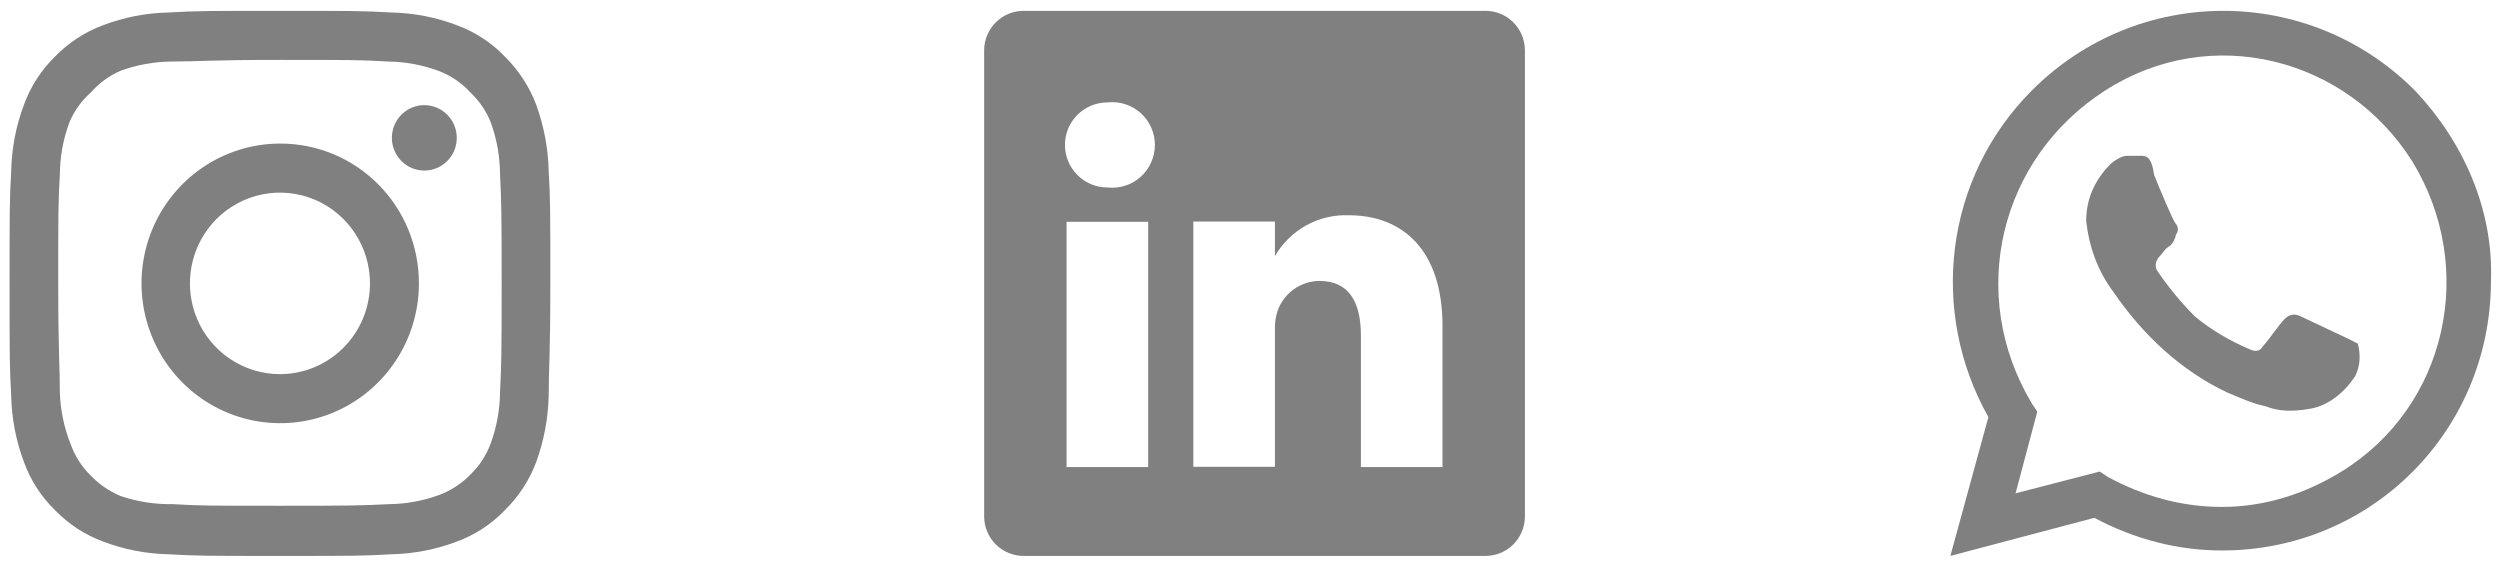
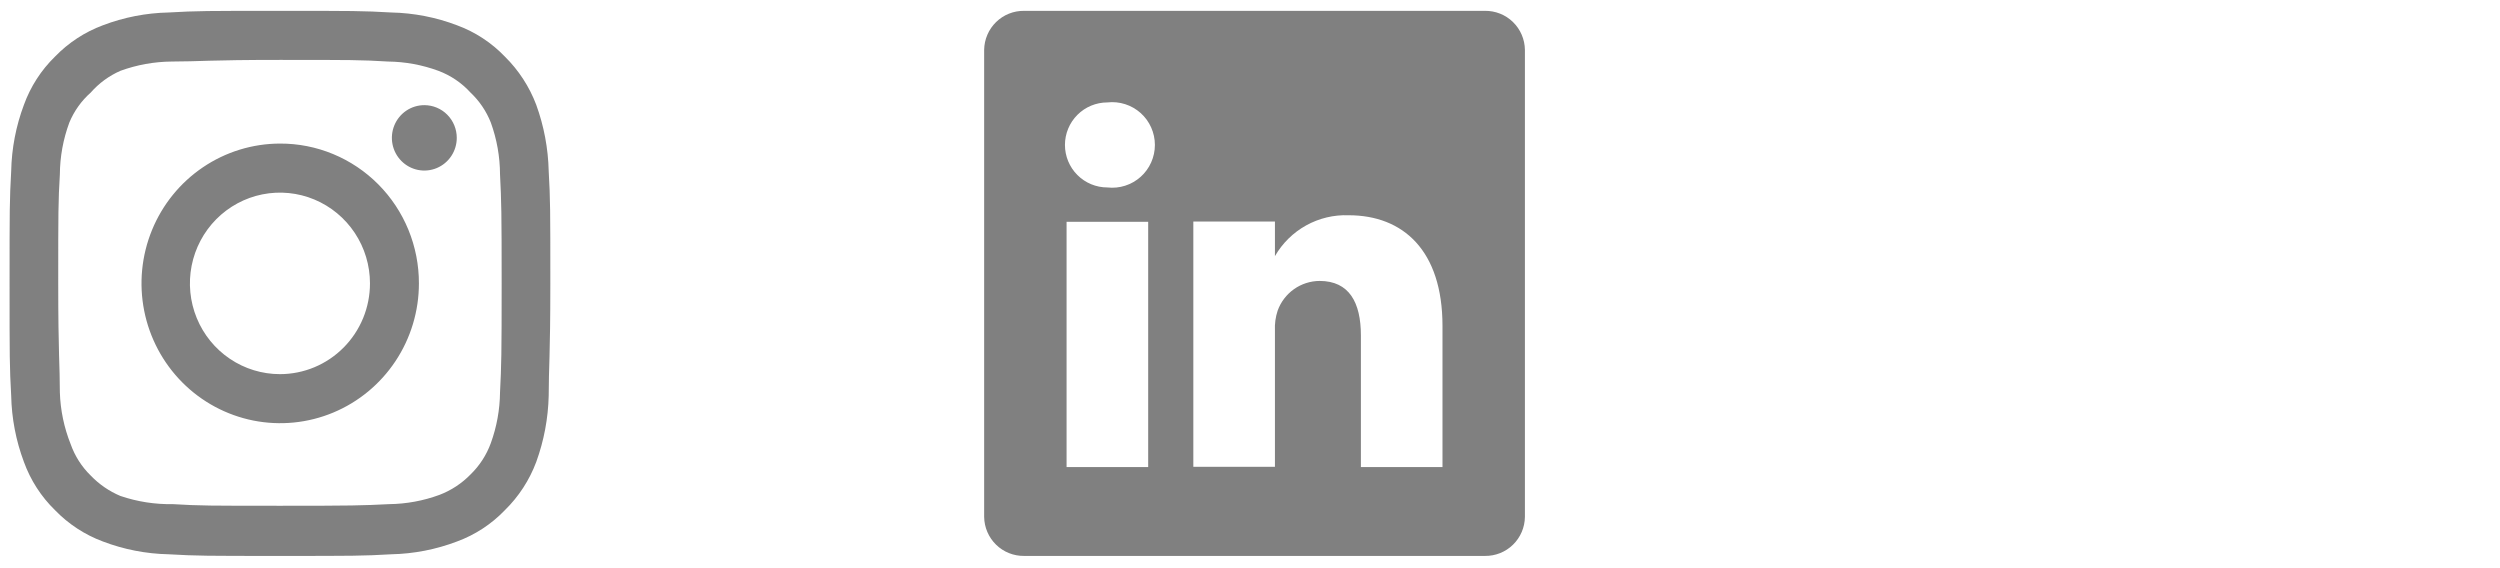
<svg xmlns="http://www.w3.org/2000/svg" width="198" height="45" viewBox="0 0 198 45" fill="none">
  <path d="M33.607 8.328C33.098 8.328 32.602 8.479 32.179 8.764C31.756 9.049 31.427 9.453 31.233 9.926C31.038 10.4 30.987 10.921 31.086 11.423C31.186 11.925 31.43 12.387 31.79 12.749C32.149 13.111 32.607 13.358 33.105 13.458C33.604 13.558 34.12 13.507 34.59 13.311C35.06 13.115 35.461 12.783 35.743 12.357C36.026 11.931 36.176 11.43 36.176 10.918C36.176 10.231 35.906 9.572 35.424 9.086C34.942 8.6 34.288 8.328 33.607 8.328ZM43.457 13.551C43.415 11.76 43.083 9.988 42.472 8.306C41.928 6.866 41.08 5.563 39.988 4.485C38.928 3.379 37.632 2.53 36.198 2.003C34.533 1.369 32.773 1.026 30.994 0.989C28.724 0.859 27.996 0.859 22.172 0.859C16.347 0.859 15.619 0.859 13.349 0.989C11.57 1.026 9.81 1.369 8.146 2.003C6.714 2.536 5.419 3.384 4.355 4.485C3.258 5.554 2.416 6.861 1.893 8.306C1.264 9.984 0.923 11.758 0.886 13.551C0.758 15.839 0.758 16.573 0.758 22.444C0.758 28.315 0.758 29.049 0.886 31.337C0.923 33.13 1.264 34.904 1.893 36.582C2.416 38.027 3.258 39.334 4.355 40.403C5.419 41.504 6.714 42.352 8.146 42.885C9.81 43.519 11.57 43.862 13.349 43.899C15.619 44.029 16.347 44.029 22.172 44.029C27.996 44.029 28.724 44.029 30.994 43.899C32.773 43.862 34.533 43.519 36.198 42.885C37.632 42.358 38.928 41.509 39.988 40.403C41.085 39.329 41.933 38.024 42.472 36.582C43.083 34.9 43.415 33.128 43.457 31.337C43.457 29.049 43.586 28.315 43.586 22.444C43.586 16.573 43.586 15.839 43.457 13.551ZM39.602 31.078C39.587 32.448 39.341 33.806 38.874 35.093C38.533 36.032 37.983 36.881 37.268 37.575C36.574 38.288 35.733 38.841 34.806 39.194C33.529 39.664 32.182 39.912 30.823 39.928C28.681 40.036 27.889 40.057 22.257 40.057C16.625 40.057 15.833 40.057 13.692 39.928C12.28 39.954 10.875 39.735 9.537 39.28C8.65 38.909 7.849 38.358 7.182 37.661C6.471 36.968 5.929 36.118 5.597 35.179C5.075 33.873 4.785 32.485 4.741 31.078C4.741 28.919 4.612 28.121 4.612 22.444C4.612 16.767 4.612 15.969 4.741 13.81C4.75 12.409 5.004 11.021 5.49 9.709C5.867 8.798 6.446 7.986 7.182 7.335C7.833 6.592 8.637 6.003 9.537 5.608C10.843 5.133 12.219 4.885 13.606 4.874C15.748 4.874 16.54 4.744 22.172 4.744C27.803 4.744 28.596 4.744 30.737 4.874C32.096 4.89 33.443 5.138 34.72 5.608C35.693 5.972 36.567 6.564 37.268 7.335C37.97 7.998 38.519 8.808 38.874 9.709C39.35 11.023 39.597 12.411 39.602 13.81C39.71 15.969 39.731 16.767 39.731 22.444C39.731 28.121 39.71 28.919 39.602 31.078ZM22.172 11.371C20 11.375 17.878 12.028 16.074 13.248C14.271 14.467 12.866 16.198 12.038 18.221C11.21 20.245 10.995 22.471 11.421 24.617C11.848 26.764 12.896 28.735 14.433 30.281C15.97 31.828 17.927 32.88 20.058 33.306C22.188 33.731 24.396 33.511 26.402 32.672C28.408 31.833 30.122 30.414 31.328 28.594C32.535 26.773 33.178 24.633 33.178 22.444C33.181 20.987 32.898 19.544 32.346 18.198C31.794 16.852 30.983 15.629 29.96 14.6C28.937 13.571 27.722 12.756 26.386 12.202C25.049 11.648 23.617 11.365 22.172 11.371ZM22.172 29.632C20.761 29.632 19.383 29.21 18.21 28.42C17.037 27.631 16.123 26.508 15.584 25.195C15.044 23.881 14.903 22.436 15.178 21.042C15.453 19.648 16.132 18.367 17.129 17.361C18.127 16.356 19.397 15.672 20.78 15.394C22.164 15.117 23.598 15.259 24.901 15.803C26.203 16.347 27.317 17.269 28.101 18.451C28.884 19.633 29.302 21.022 29.302 22.444C29.302 23.388 29.118 24.323 28.76 25.195C28.401 26.067 27.876 26.859 27.214 27.526C26.552 28.194 25.766 28.723 24.901 29.085C24.035 29.446 23.108 29.632 22.172 29.632Z" fill="#808080" />
-   <path d="M185.88 26.783C185.45 26.567 182.653 25.273 182.223 25.058C181.792 24.842 181.362 24.842 180.932 25.273C180.501 25.705 179.641 26.998 179.211 27.429C178.995 27.86 178.565 27.86 178.135 27.645C176.629 26.998 175.123 26.136 173.832 25.058C172.756 23.98 171.68 22.686 170.82 21.393C170.605 20.962 170.82 20.531 171.035 20.315C171.25 20.1 171.465 19.668 171.896 19.453C172.111 19.237 172.326 18.806 172.326 18.59C172.541 18.375 172.541 17.944 172.326 17.728C172.111 17.513 171.035 14.926 170.605 13.848C170.39 12.339 169.959 12.339 169.529 12.339H168.453C168.023 12.339 167.378 12.77 167.162 12.986C165.872 14.279 165.226 15.788 165.226 17.513C165.441 19.453 166.087 21.393 167.378 23.118C169.744 26.567 172.756 29.369 176.414 31.094C177.489 31.525 178.35 31.956 179.426 32.172C180.501 32.603 181.577 32.603 182.868 32.388C184.374 32.172 185.665 31.094 186.526 29.801C186.956 28.938 186.956 28.076 186.741 27.214L185.88 26.783ZM191.259 7.165C182.868 -1.243 169.314 -1.243 160.923 7.165C154.038 14.063 152.748 24.627 157.481 33.034L154.469 44.029L165.872 41.011C169.099 42.735 172.541 43.598 175.983 43.598C187.816 43.598 197.283 34.112 197.283 22.255C197.498 16.65 195.131 11.261 191.259 7.165ZM185.45 37.346C182.653 39.071 179.426 40.148 175.983 40.148C172.756 40.148 169.744 39.286 166.947 37.777L166.302 37.346L159.632 39.071L161.353 32.603L160.923 31.956C155.76 23.333 158.341 12.554 166.732 7.165C175.123 1.775 185.88 4.578 191.044 12.77C196.207 21.177 193.841 32.172 185.45 37.346Z" fill="#808080" />
  <path d="M117.606 0.859H81.112C80.702 0.854 80.295 0.929 79.913 1.081C79.532 1.233 79.185 1.459 78.891 1.746C78.597 2.032 78.362 2.374 78.2 2.752C78.037 3.129 77.951 3.535 77.945 3.946V40.942C77.951 41.353 78.037 41.759 78.2 42.136C78.362 42.514 78.597 42.856 78.891 43.142C79.185 43.429 79.532 43.655 79.913 43.807C80.295 43.959 80.702 44.034 81.112 44.029H117.606C118.016 44.034 118.424 43.959 118.805 43.807C119.186 43.655 119.534 43.429 119.828 43.142C120.122 42.856 120.357 42.514 120.519 42.136C120.681 41.759 120.767 41.353 120.773 40.942V3.946C120.767 3.535 120.681 3.129 120.519 2.752C120.357 2.374 120.122 2.032 119.828 1.746C119.534 1.459 119.186 1.233 118.805 1.081C118.424 0.929 118.016 0.854 117.606 0.859ZM90.936 36.992H84.473V17.566H90.936V36.992ZM87.704 14.846C86.813 14.846 85.958 14.492 85.328 13.86C84.698 13.229 84.344 12.372 84.344 11.479C84.344 10.586 84.698 9.73 85.328 9.098C85.958 8.467 86.813 8.112 87.704 8.112C88.178 8.058 88.657 8.105 89.111 8.25C89.565 8.394 89.983 8.634 90.338 8.951C90.694 9.269 90.978 9.659 91.172 10.094C91.367 10.53 91.468 11.002 91.468 11.479C91.468 11.956 91.367 12.428 91.172 12.864C90.978 13.299 90.694 13.689 90.338 14.007C89.983 14.325 89.565 14.564 89.111 14.708C88.657 14.853 88.178 14.9 87.704 14.846ZM114.245 36.992H107.783V26.567C107.783 23.955 106.856 22.25 104.508 22.25C103.781 22.255 103.074 22.483 102.48 22.904C101.887 23.325 101.437 23.918 101.19 24.602C101.022 25.11 100.949 25.644 100.975 26.178V36.97H94.512C94.512 36.97 94.512 19.314 94.512 17.544H100.975V20.286C101.562 19.265 102.416 18.424 103.445 17.853C104.473 17.283 105.638 17.004 106.813 17.048C111.122 17.048 114.245 19.832 114.245 25.811V36.992Z" fill="#808080" />
</svg>